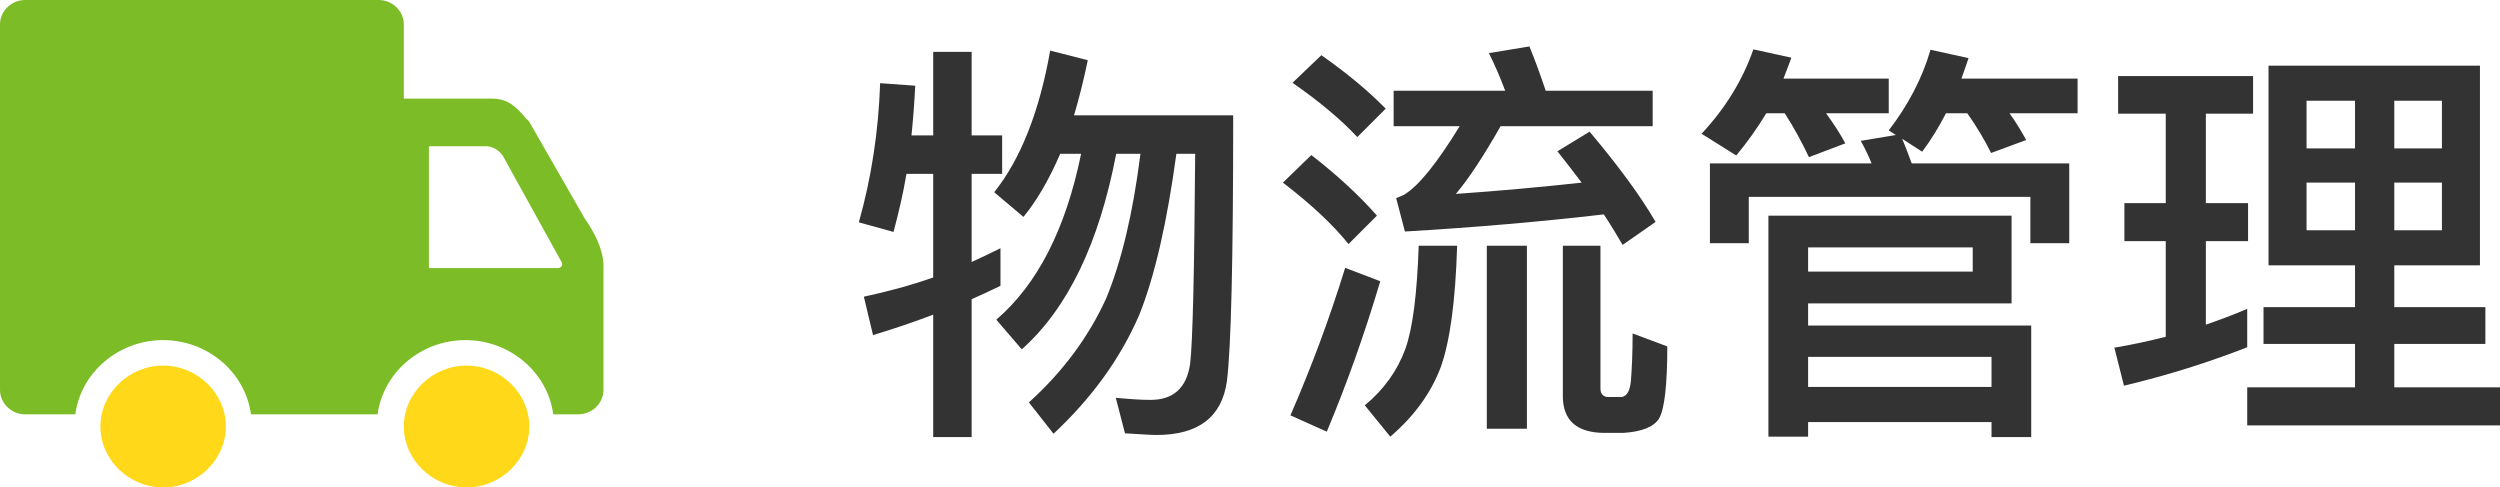
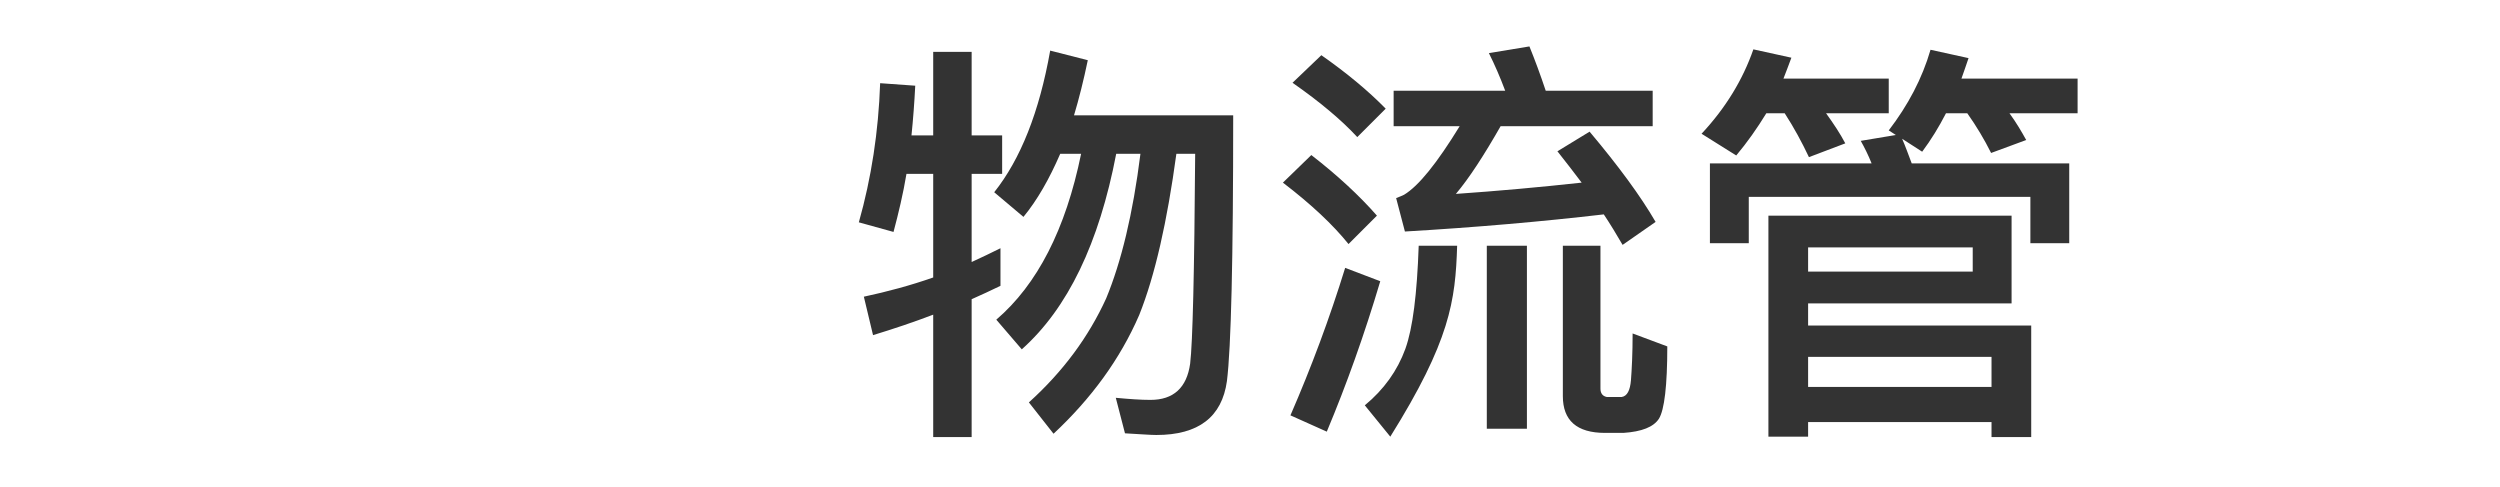
<svg xmlns="http://www.w3.org/2000/svg" xmlns:xlink="http://www.w3.org/1999/xlink" width="107.704px" height="21px" viewBox="0 0 107.704 21" version="1.1">
  <title>物流管理@1x</title>
  <defs>
-     <rect id="path-1" x="0" y="0" width="30" height="30" />
-   </defs>
+     </defs>
  <g id="页面-1" stroke="none" stroke-width="1" fill="none" fill-rule="evenodd">
    <g id="电子商务解决方案" transform="translate(-485, -3093)">
      <g id="物流管理" transform="translate(483, 3088)">
        <g transform="translate(39, 7)" fill="#333333" fill-rule="nonzero" id="形状">
          <path d="M8.244,0.18 C7.776,2.826 6.966,4.86 5.832,6.282 L7.092,7.344 C7.686,6.624 8.208,5.706 8.676,4.626 L9.576,4.626 C8.91,7.884 7.686,10.26 5.922,11.772 L7.02,13.05 C9,11.286 10.35,8.478 11.088,4.626 L12.132,4.626 C11.808,7.218 11.304,9.288 10.656,10.854 C9.9,12.51 8.802,14.004 7.326,15.336 L8.388,16.686 C10.008,15.174 11.25,13.482 12.078,11.574 C12.762,9.864 13.284,7.542 13.68,4.626 L14.49,4.626 C14.454,9.756 14.382,12.762 14.274,13.662 C14.13,14.706 13.554,15.228 12.564,15.228 C12.132,15.228 11.646,15.192 11.07,15.138 L11.466,16.668 C12.114,16.704 12.564,16.74 12.816,16.74 C14.634,16.74 15.642,15.966 15.858,14.418 C16.038,12.978 16.128,9.162 16.128,2.97 L9.27,2.97 C9.486,2.25 9.684,1.458 9.864,0.594 L8.244,0.18 Z M2.052,5.49 L3.204,5.49 L3.204,9.954 C2.232,10.296 1.224,10.566 0.216,10.782 L0.612,12.438 C1.494,12.168 2.358,11.88 3.204,11.556 L3.204,16.83 L4.86,16.83 L4.86,10.89 C5.274,10.71 5.688,10.512 6.102,10.314 L6.102,8.694 C5.706,8.892 5.292,9.09 4.86,9.288 L4.86,5.49 L6.174,5.49 L6.174,3.834 L4.86,3.834 L4.86,0.234 L3.204,0.234 L3.204,3.834 L2.268,3.834 C2.34,3.132 2.394,2.412 2.43,1.692 L0.918,1.584 C0.846,3.672 0.54,5.67 0,7.578 L1.494,7.992 C1.71,7.182 1.908,6.354 2.052,5.49 Z" />
-           <path d="M23.526,7.974 C26.604,7.794 29.466,7.542 32.094,7.236 C32.382,7.668 32.652,8.118 32.904,8.55 L34.326,7.56 C33.678,6.444 32.724,5.148 31.482,3.672 L30.096,4.518 C30.456,4.968 30.798,5.418 31.14,5.868 C29.34,6.066 27.522,6.228 25.722,6.354 C26.298,5.67 26.928,4.698 27.648,3.438 L34.2,3.438 L34.2,1.908 L29.592,1.908 C29.358,1.206 29.124,0.576 28.89,0 L27.144,0.288 C27.396,0.792 27.63,1.332 27.846,1.908 L23.04,1.908 L23.04,3.438 L25.884,3.438 C24.912,5.022 24.12,6.012 23.49,6.39 C23.418,6.426 23.292,6.48 23.148,6.534 L23.526,7.974 Z M19.926,0.378 L18.684,1.566 C19.872,2.394 20.808,3.186 21.474,3.906 L22.698,2.682 C21.942,1.908 21.006,1.134 19.926,0.378 Z M19.494,4.68 L18.27,5.868 C19.494,6.804 20.43,7.686 21.096,8.514 L22.32,7.29 C21.564,6.426 20.61,5.544 19.494,4.68 Z M20.952,9.54 C20.286,11.7 19.494,13.824 18.594,15.894 L20.16,16.596 C21.006,14.58 21.78,12.42 22.464,10.116 L20.952,9.54 Z M27.054,8.586 L27.054,16.47 L28.782,16.47 L28.782,8.586 L27.054,8.586 Z M24.12,8.586 C24.048,10.656 23.868,12.132 23.544,13.032 C23.202,13.968 22.626,14.778 21.798,15.462 L22.896,16.812 C23.904,15.948 24.642,14.958 25.074,13.806 C25.47,12.69 25.704,10.962 25.776,8.586 L24.12,8.586 Z M32.94,16.65 C33.732,16.596 34.236,16.398 34.47,16.038 C34.704,15.66 34.83,14.616 34.83,12.924 L33.336,12.366 C33.336,13.23 33.3,13.914 33.264,14.382 C33.228,14.814 33.102,15.066 32.868,15.102 L32.22,15.102 C32.04,15.066 31.95,14.94 31.95,14.742 L31.95,8.586 L30.33,8.586 L30.33,15.066 C30.33,16.11 30.924,16.65 32.148,16.65 L32.94,16.65 Z" />
+           <path d="M23.526,7.974 C26.604,7.794 29.466,7.542 32.094,7.236 C32.382,7.668 32.652,8.118 32.904,8.55 L34.326,7.56 C33.678,6.444 32.724,5.148 31.482,3.672 L30.096,4.518 C30.456,4.968 30.798,5.418 31.14,5.868 C29.34,6.066 27.522,6.228 25.722,6.354 C26.298,5.67 26.928,4.698 27.648,3.438 L34.2,3.438 L34.2,1.908 L29.592,1.908 C29.358,1.206 29.124,0.576 28.89,0 L27.144,0.288 C27.396,0.792 27.63,1.332 27.846,1.908 L23.04,1.908 L23.04,3.438 L25.884,3.438 C24.912,5.022 24.12,6.012 23.49,6.39 C23.418,6.426 23.292,6.48 23.148,6.534 L23.526,7.974 Z M19.926,0.378 L18.684,1.566 C19.872,2.394 20.808,3.186 21.474,3.906 L22.698,2.682 C21.942,1.908 21.006,1.134 19.926,0.378 Z M19.494,4.68 L18.27,5.868 C19.494,6.804 20.43,7.686 21.096,8.514 L22.32,7.29 C21.564,6.426 20.61,5.544 19.494,4.68 Z M20.952,9.54 C20.286,11.7 19.494,13.824 18.594,15.894 L20.16,16.596 C21.006,14.58 21.78,12.42 22.464,10.116 L20.952,9.54 Z M27.054,8.586 L27.054,16.47 L28.782,16.47 L28.782,8.586 L27.054,8.586 Z M24.12,8.586 C24.048,10.656 23.868,12.132 23.544,13.032 C23.202,13.968 22.626,14.778 21.798,15.462 L22.896,16.812 C25.47,12.69 25.704,10.962 25.776,8.586 L24.12,8.586 Z M32.94,16.65 C33.732,16.596 34.236,16.398 34.47,16.038 C34.704,15.66 34.83,14.616 34.83,12.924 L33.336,12.366 C33.336,13.23 33.3,13.914 33.264,14.382 C33.228,14.814 33.102,15.066 32.868,15.102 L32.22,15.102 C32.04,15.066 31.95,14.94 31.95,14.742 L31.95,8.586 L30.33,8.586 L30.33,15.066 C30.33,16.11 30.924,16.65 32.148,16.65 L32.94,16.65 Z" />
          <path d="M49.662,7.29 L39.186,7.29 L39.186,16.812 L40.896,16.812 L40.896,16.182 L48.798,16.182 L48.798,16.83 L50.508,16.83 L50.508,12.024 L40.896,12.024 L40.896,11.07 L49.662,11.07 L49.662,7.29 Z M40.896,14.67 L40.896,13.374 L48.798,13.374 L48.798,14.67 L40.896,14.67 Z M40.896,9.702 L40.896,8.658 L47.988,8.658 L47.988,9.702 L40.896,9.702 Z M52.146,5.04 L45.36,5.04 C45.216,4.662 45.09,4.302 44.946,3.978 L45.81,4.536 C46.188,4.032 46.53,3.474 46.836,2.88 L47.754,2.88 C48.15,3.438 48.492,4.014 48.78,4.59 L50.292,4.032 C50.094,3.672 49.86,3.276 49.572,2.88 L52.506,2.88 L52.506,1.386 L47.502,1.386 C47.61,1.098 47.7,0.81 47.808,0.504 L46.17,0.144 C45.81,1.386 45.198,2.538 44.37,3.618 L44.676,3.816 L43.164,4.068 C43.326,4.356 43.488,4.68 43.632,5.04 L36.666,5.04 L36.666,8.478 L38.34,8.478 L38.34,6.48 L50.472,6.48 L50.472,8.478 L52.146,8.478 L52.146,5.04 Z M39.096,2.88 L39.888,2.88 C40.284,3.492 40.626,4.122 40.932,4.77 L42.498,4.176 C42.282,3.762 41.994,3.33 41.67,2.88 L44.37,2.88 L44.37,1.386 L39.834,1.386 C39.942,1.098 40.068,0.792 40.176,0.486 L38.538,0.126 C38.088,1.422 37.35,2.646 36.306,3.762 L37.8,4.698 C38.268,4.14 38.7,3.528 39.096,2.88 Z" />
-           <path d="M60.732,0.828 L60.732,9.432 L64.458,9.432 L64.458,11.232 L60.516,11.232 L60.516,12.816 L64.458,12.816 L64.458,14.688 L59.814,14.688 L59.814,16.326 L70.704,16.326 L70.704,14.688 L66.15,14.688 L66.15,12.816 L70.074,12.816 L70.074,11.232 L66.15,11.232 L66.15,9.432 L69.84,9.432 L69.84,0.828 L60.732,0.828 Z M68.202,7.92 L66.15,7.92 L66.15,5.868 L68.202,5.868 L68.202,7.92 Z M64.458,7.92 L62.37,7.92 L62.37,5.868 L64.458,5.868 L64.458,7.92 Z M62.37,4.392 L62.37,2.34 L64.458,2.34 L64.458,4.392 L62.37,4.392 Z M66.15,2.34 L68.202,2.34 L68.202,4.392 L66.15,4.392 L66.15,2.34 Z M54.522,6.75 L54.522,8.388 L56.304,8.388 L56.304,12.51 C55.584,12.69 54.846,12.852 54.09,12.978 L54.504,14.616 C56.394,14.166 58.158,13.608 59.814,12.96 L59.814,11.304 C59.238,11.556 58.644,11.772 58.032,11.988 L58.032,8.388 L59.85,8.388 L59.85,6.75 L58.032,6.75 L58.032,2.898 L60.066,2.898 L60.066,1.278 L54.252,1.278 L54.252,2.898 L56.304,2.898 L56.304,6.75 L54.522,6.75 Z" />
        </g>
        <g id="形状结合-+-矩形蒙版备份-2">
          <mask id="mask-2" fill="white">
            <use xlink:href="#path-1" />
          </mask>
          <g id="蒙版" />
          <g id="编组" mask="url(#mask-2)" fill-rule="nonzero">
            <g transform="translate(2, 5)" id="形状">
              <path d="M22.803,5.25 L25.212,9.45 C25.212,9.45 26.047,10.548 25.998,11.55 L25.998,16.8 C25.998,17.373 25.506,17.85 24.917,17.85 L23.836,17.85 C23.59,16.036 21.968,14.652 20.051,14.652 C18.135,14.652 16.513,16.036 16.267,17.85 L10.812,17.85 C10.566,16.036 8.944,14.652 7.028,14.652 C5.111,14.652 3.489,16.036 3.244,17.85 L1.081,17.85 C0.491,17.85 0,17.373 0,16.8 L0,1.05 C0,0.477 0.491,0 1.081,0 L16.316,0 C16.906,0 17.397,0.477 17.397,1.05 L17.397,4.248 L21.182,4.248 C21.919,4.248 22.263,4.63 22.705,5.155 C22.736,5.155 22.747,5.173 22.763,5.198 C22.773,5.214 22.785,5.231 22.803,5.25 Z M18.479,11.55 L24.032,11.55 C24.18,11.55 24.278,11.407 24.18,11.264 L21.673,6.73 C21.526,6.491 21.231,6.3 20.936,6.3 L18.479,6.3 L18.479,11.55 L18.479,11.55 Z" fill="#7CBC26" />
-               <path d="M7.028,15.75 C8.502,15.75 9.731,16.943 9.731,18.375 C9.731,19.807 8.502,21 7.028,21 C5.553,21 4.325,19.807 4.325,18.375 C4.325,16.943 5.553,15.75 7.028,15.75 Z M20.1,15.75 C21.575,15.75 22.803,16.943 22.803,18.375 C22.803,19.807 21.575,21 20.1,21 C18.626,21 17.397,19.807 17.397,18.375 C17.397,16.943 18.626,15.75 20.1,15.75 Z" fill="#FFD819" />
            </g>
          </g>
        </g>
      </g>
    </g>
  </g>
</svg>